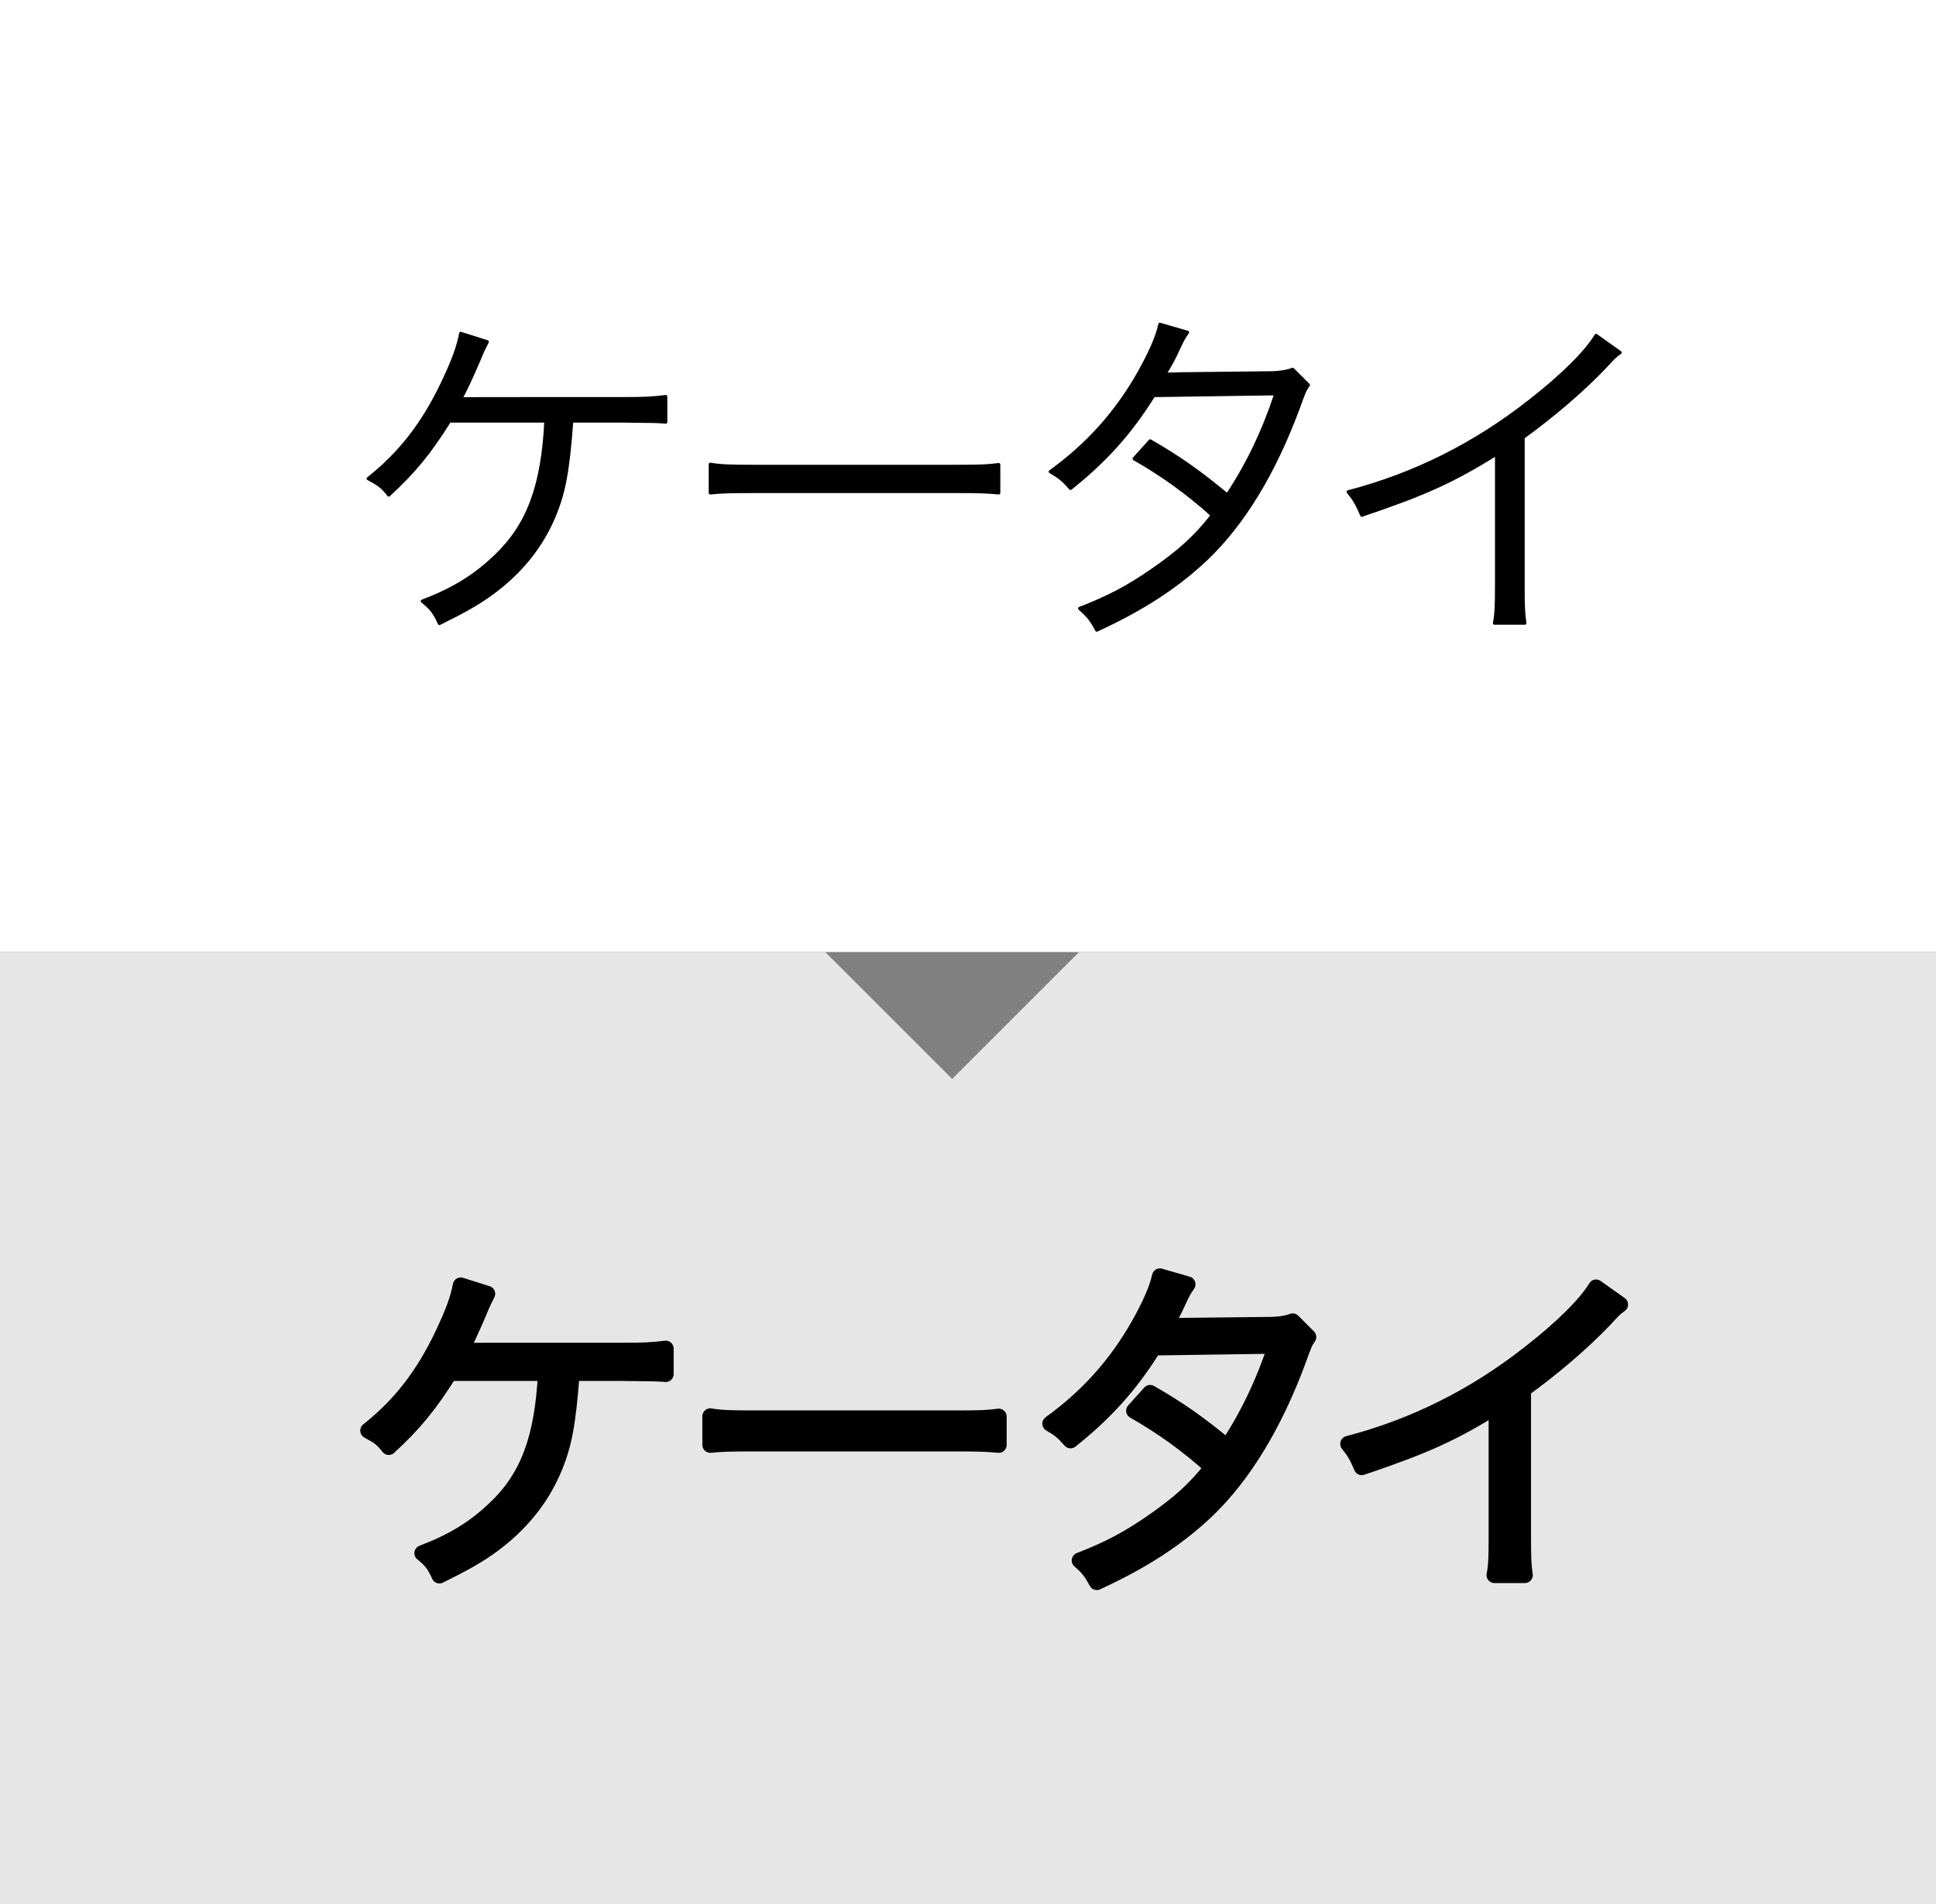
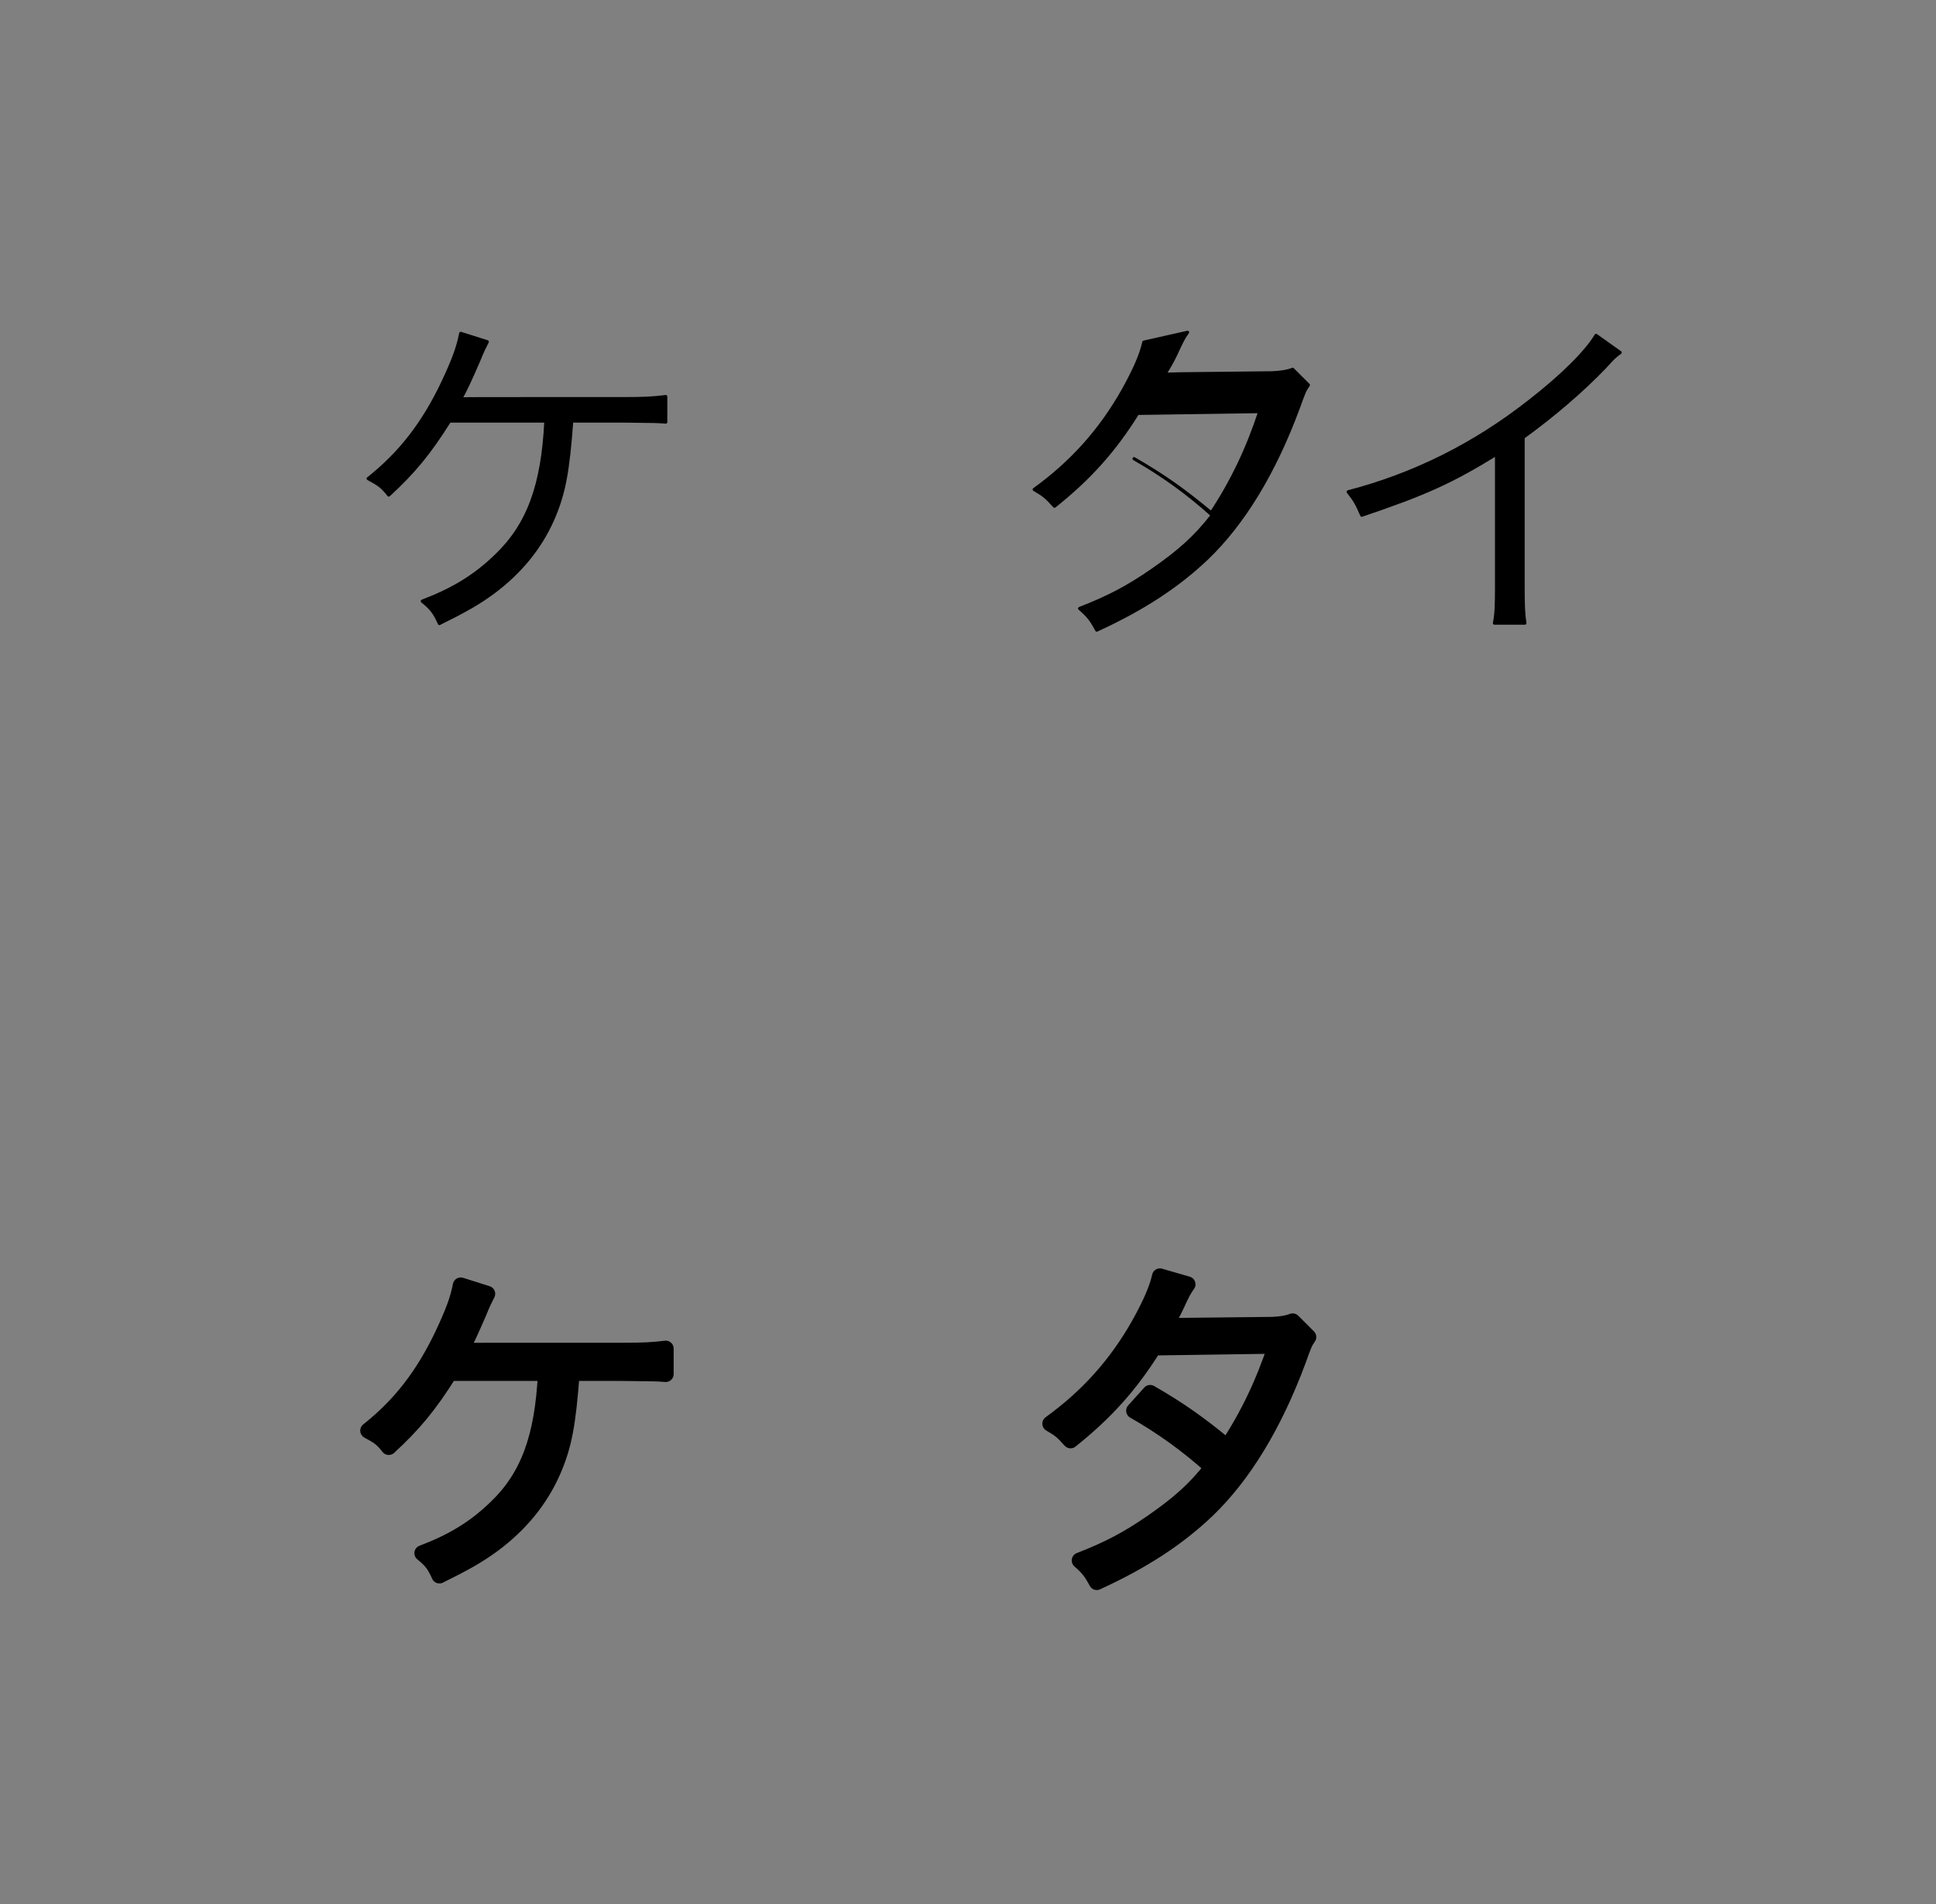
<svg xmlns="http://www.w3.org/2000/svg" version="1.1" x="0" y="0" width="61px" height="60px" viewBox="0 0 61 60">
  <rect x="0" y="0" width="61" height="60" fill="#808080" stroke="none" />
-   <polyline class="pointer" points="0,0 61,0 61,30, 0,30" fill="#fff" />
  <g transform="translate(-1,-2)" fill="#000" stroke="#000" stroke-linejoin="round" stroke-linecap="round" stroke-width="0.1">
    <path d="M19.014,15.266c-0.121,1.617-0.241,2.277-0.594,3.092c-0.396,0.902-1.023,1.672-1.881,2.311 c-0.463,0.341-0.892,0.583-1.694,0.979c-0.154-0.341-0.253-0.473-0.539-0.704c0.957-0.363,1.65-0.781,2.321-1.43 c1.012-0.969,1.474-2.2,1.573-4.247h-3.037c-0.627,1.001-1.122,1.606-1.914,2.332c-0.198-0.253-0.297-0.329-0.648-0.517 c1.012-0.803,1.737-1.738,2.354-3.036c0.33-0.704,0.474-1.09,0.562-1.54l0.836,0.264c-0.099,0.198-0.132,0.253-0.275,0.604 c-0.253,0.584-0.439,0.99-0.571,1.199c0.176-0.011,0.176-0.011,5.115-0.011c0.693,0,0.902-0.011,1.354-0.065v0.803 c-0.297-0.022-0.297-0.022-1.364-0.033H19.014z" />
-     <path d="M23.38,16.63c0.319,0.055,0.616,0.066,1.364,0.066h6.393c0.813,0,0.99-0.012,1.331-0.056v0.892 c-0.353-0.033-0.605-0.044-1.343-0.044h-6.381c-0.803,0-1.034,0.011-1.364,0.044V16.63z" />
-     <path d="M38.418,12.472c-0.144,0.209-0.144,0.209-0.385,0.726c-0.1,0.209-0.209,0.396-0.342,0.605 c0.154-0.022,0.154-0.022,3.399-0.055c0.275-0.012,0.474-0.045,0.639-0.11l0.495,0.495c-0.121,0.176-0.132,0.209-0.319,0.726 c-0.759,2.047-1.728,3.631-2.871,4.731c-0.925,0.88-2.014,1.595-3.477,2.266c-0.176-0.33-0.275-0.451-0.539-0.682 c0.935-0.363,1.529-0.683,2.277-1.199c0.857-0.594,1.364-1.045,1.903-1.738c-0.792-0.715-1.596-1.287-2.465-1.782l0.506-0.562 c0.936,0.539,1.541,0.969,2.432,1.705c0.649-0.979,1.145-2.023,1.529-3.19l-3.851,0.056c-0.748,1.199-1.529,2.057-2.618,2.926 c-0.253-0.285-0.353-0.362-0.639-0.527c1.188-0.858,2.091-1.87,2.806-3.136c0.353-0.638,0.562-1.111,0.649-1.507L38.418,12.472z" />
+     <path d="M38.418,12.472c-0.144,0.209-0.144,0.209-0.385,0.726c-0.1,0.209-0.209,0.396-0.342,0.605 c0.154-0.022,0.154-0.022,3.399-0.055c0.275-0.012,0.474-0.045,0.639-0.11l0.495,0.495c-0.121,0.176-0.132,0.209-0.319,0.726 c-0.759,2.047-1.728,3.631-2.871,4.731c-0.925,0.88-2.014,1.595-3.477,2.266c-0.176-0.33-0.275-0.451-0.539-0.682 c0.935-0.363,1.529-0.683,2.277-1.199c0.857-0.594,1.364-1.045,1.903-1.738c-0.792-0.715-1.596-1.287-2.465-1.782c0.936,0.539,1.541,0.969,2.432,1.705c0.649-0.979,1.145-2.023,1.529-3.19l-3.851,0.056c-0.748,1.199-1.529,2.057-2.618,2.926 c-0.253-0.285-0.353-0.362-0.639-0.527c1.188-0.858,2.091-1.87,2.806-3.136c0.353-0.638,0.562-1.111,0.649-1.507L38.418,12.472z" />
    <path d="M52.048,13.109c-0.198,0.144-0.209,0.165-0.484,0.462c-0.693,0.727-1.628,1.529-2.574,2.212v4.687 c0,0.627,0.011,0.869,0.055,1.166h-0.957c0.055-0.286,0.066-0.539,0.066-1.145v-4.181c-1.431,0.881-2.233,1.243-4.247,1.926 c-0.154-0.353-0.209-0.462-0.429-0.737c2.068-0.539,3.972-1.485,5.709-2.85c1.023-0.792,1.794-1.562,2.102-2.079L52.048,13.109z" />
  </g>
-   <polyline class="pointer" points="0,30 26,30 30,34 34,30 61,30 61,60, 0,60" fill="#fff" fill-opacity="0.8" />
  <g transform="translate(-1,28)" fill="#000" stroke="#000" stroke-linejoin="round" stroke-linecap="round" stroke-width="0.5">
    <path d="M19.014,15.266c-0.121,1.617-0.241,2.277-0.594,3.092c-0.396,0.902-1.023,1.672-1.881,2.311 c-0.463,0.341-0.892,0.583-1.694,0.979c-0.154-0.341-0.253-0.473-0.539-0.704c0.957-0.363,1.65-0.781,2.321-1.43 c1.012-0.969,1.474-2.2,1.573-4.247h-3.037c-0.627,1.001-1.122,1.606-1.914,2.332c-0.198-0.253-0.297-0.329-0.648-0.517 c1.012-0.803,1.737-1.738,2.354-3.036c0.33-0.704,0.474-1.09,0.562-1.54l0.836,0.264c-0.099,0.198-0.132,0.253-0.275,0.604 c-0.253,0.584-0.439,0.99-0.571,1.199c0.176-0.011,0.176-0.011,5.115-0.011c0.693,0,0.902-0.011,1.354-0.065v0.803 c-0.297-0.022-0.297-0.022-1.364-0.033H19.014z" />
-     <path d="M23.38,16.63c0.319,0.055,0.616,0.066,1.364,0.066h6.393c0.813,0,0.99-0.012,1.331-0.056v0.892 c-0.353-0.033-0.605-0.044-1.343-0.044h-6.381c-0.803,0-1.034,0.011-1.364,0.044V16.63z" />
    <path d="M38.418,12.472c-0.144,0.209-0.144,0.209-0.385,0.726c-0.1,0.209-0.209,0.396-0.342,0.605 c0.154-0.022,0.154-0.022,3.399-0.055c0.275-0.012,0.474-0.045,0.639-0.11l0.495,0.495c-0.121,0.176-0.132,0.209-0.319,0.726 c-0.759,2.047-1.728,3.631-2.871,4.731c-0.925,0.88-2.014,1.595-3.477,2.266c-0.176-0.33-0.275-0.451-0.539-0.682 c0.935-0.363,1.529-0.683,2.277-1.199c0.857-0.594,1.364-1.045,1.903-1.738c-0.792-0.715-1.596-1.287-2.465-1.782l0.506-0.562 c0.936,0.539,1.541,0.969,2.432,1.705c0.649-0.979,1.145-2.023,1.529-3.19l-3.851,0.056c-0.748,1.199-1.529,2.057-2.618,2.926 c-0.253-0.285-0.353-0.362-0.639-0.527c1.188-0.858,2.091-1.87,2.806-3.136c0.353-0.638,0.562-1.111,0.649-1.507L38.418,12.472z" />
-     <path d="M52.048,13.109c-0.198,0.144-0.209,0.165-0.484,0.462c-0.693,0.727-1.628,1.529-2.574,2.212v4.687 c0,0.627,0.011,0.869,0.055,1.166h-0.957c0.055-0.286,0.066-0.539,0.066-1.145v-4.181c-1.431,0.881-2.233,1.243-4.247,1.926 c-0.154-0.353-0.209-0.462-0.429-0.737c2.068-0.539,3.972-1.485,5.709-2.85c1.023-0.792,1.794-1.562,2.102-2.079L52.048,13.109z" />
  </g>
</svg>